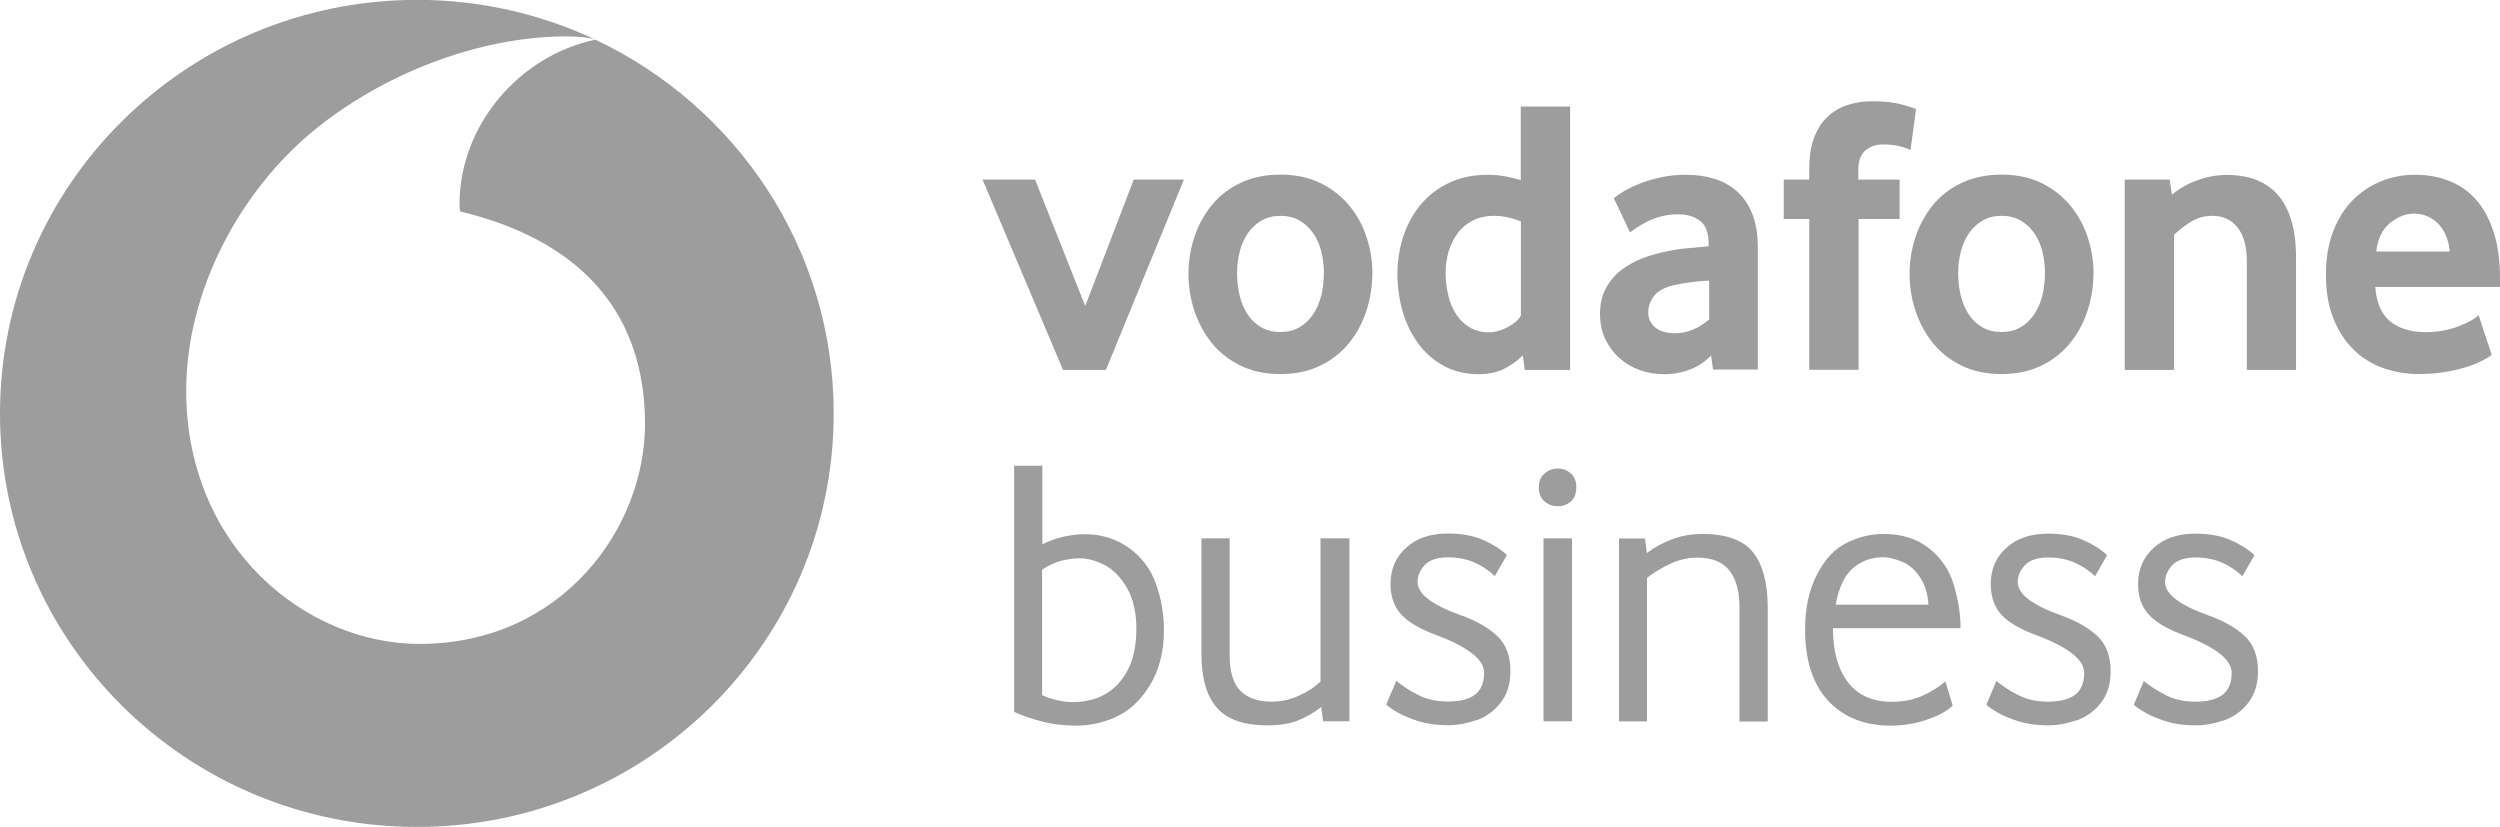
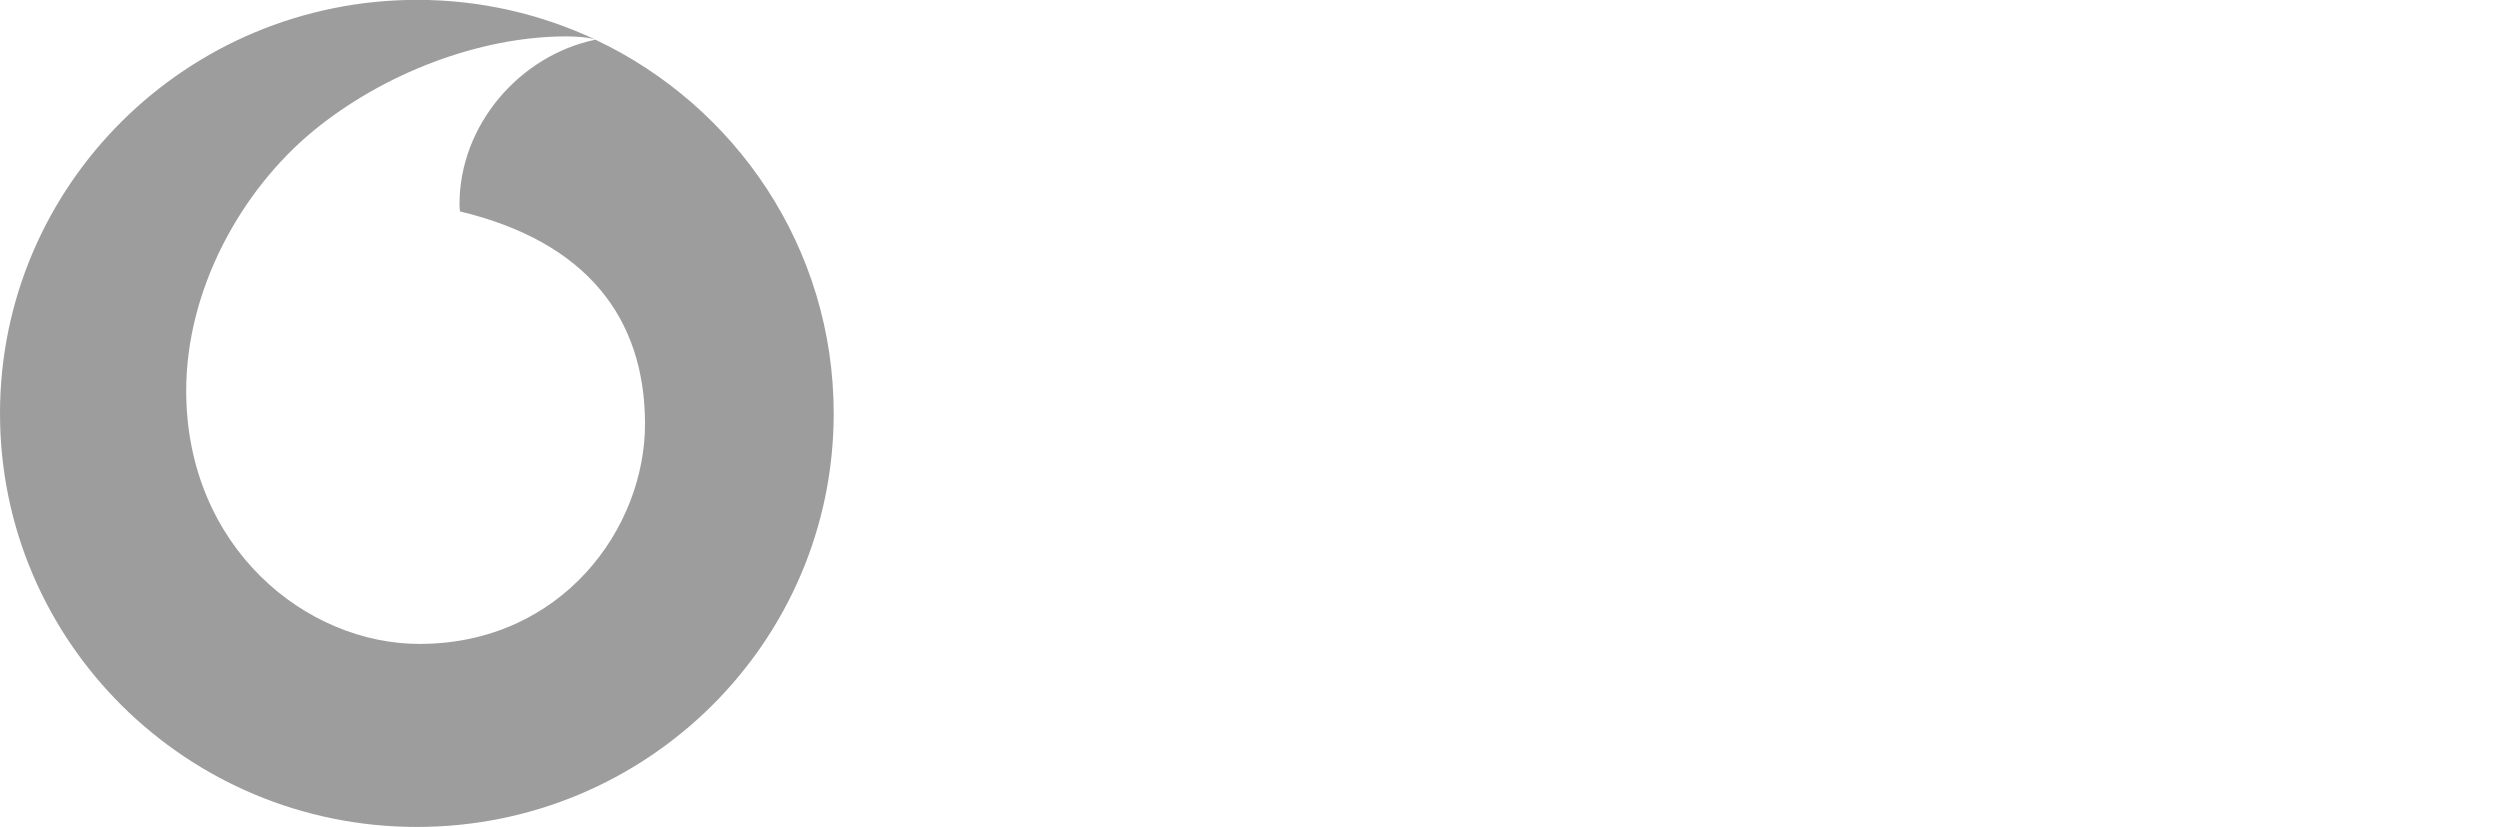
<svg xmlns="http://www.w3.org/2000/svg" id="Layer_2" data-name="Layer 2" viewBox="0 0 181.39 60">
  <defs>
    <style>
      .cls-1 {
        fill: #9d9d9d;
        fill-rule: evenodd;
        stroke-width: 0px;
      }
    </style>
  </defs>
  <g id="Layer_2-2" data-name="Layer 2">
    <g>
      <path class="cls-1" d="m60.49,30c0-11.97-7.07-22.3-17.29-27.12-5.5,1.14-9.88,6.21-9.86,11.97,0,.19.02.39.04.49,9.21,2.22,13.39,7.74,13.42,15.36.03,7.63-6.04,15.98-16.3,16.02h0c-8.31.03-16.95-7.01-16.99-18.3-.02-7.47,4.04-14.66,9.23-18.93,5.07-4.16,12.01-6.83,18.3-6.85.8,0,1.63.06,2.15.23-3.92-1.84-8.3-2.88-12.93-2.88C13.54,0,0,13.43,0,30s13.54,30,30.25,30,30.24-13.43,30.24-30h0Z" />
-       <path class="cls-1" d="m77.13,26.84l-5.84-13.81h3.81l3.64,9.17,3.52-9.17h3.64l-5.66,13.81h-3.12Zm18.93-6.98c0-.57-.07-1.12-.2-1.64-.12-.48-.32-.93-.61-1.34-.26-.36-.59-.67-.98-.89-.39-.22-.84-.33-1.36-.33s-.97.11-1.36.33c-.39.22-.71.52-.98.89-.28.4-.49.86-.61,1.34-.14.54-.21,1.09-.2,1.64,0,.59.07,1.14.2,1.65.13.51.33.95.59,1.34.26.38.59.69.98.91.4.22.85.33,1.37.33s.97-.11,1.36-.33.71-.52.98-.91.47-.83.61-1.34c.13-.51.2-1.06.2-1.65m3.52.01c0,.9-.14,1.78-.42,2.65-.28.87-.69,1.65-1.24,2.33-.56.7-1.27,1.27-2.08,1.66-.84.42-1.82.63-2.93.63s-2.09-.21-2.93-.63c-.81-.4-1.52-.96-2.08-1.66-.55-.7-.97-1.49-1.24-2.33-.28-.86-.42-1.75-.42-2.65,0-.9.14-1.78.42-2.64.27-.84.69-1.62,1.24-2.31.56-.69,1.27-1.25,2.08-1.63.84-.41,1.82-.62,2.93-.62s2.09.21,2.92.62c.8.39,1.51.95,2.08,1.63.56.68.98,1.45,1.26,2.31.28.86.42,1.74.42,2.64m10.76-3.81c-.69-.27-1.33-.4-1.92-.4s-1.14.12-1.58.35c-.43.22-.81.54-1.09.93-.29.4-.51.85-.65,1.32-.14.49-.21.99-.21,1.51,0,.57.06,1.13.19,1.65.12.53.32.99.57,1.38.26.39.58.71.98.95.39.24.86.36,1.39.36.44,0,.89-.12,1.35-.36s.79-.52.98-.85v-6.84Zm.29,10.77l-.14-1.06c-.33.36-.76.68-1.3.96-.54.28-1.17.42-1.9.42-.96,0-1.8-.2-2.53-.6-.72-.39-1.35-.94-1.84-1.6-.51-.7-.9-1.49-1.14-2.32-.26-.89-.39-1.82-.39-2.75,0-.9.13-1.78.4-2.64.26-.84.67-1.62,1.22-2.31.56-.69,1.26-1.25,2.06-1.63.82-.41,1.79-.62,2.91-.62.73,0,1.52.13,2.36.4v-5.35h3.58v19.11h-3.29Zm13.37-6.47c-.4.02-.8.05-1.19.1-.41.05-.79.11-1.16.19-.78.15-1.31.42-1.61.79-.3.37-.45.78-.45,1.22s.17.83.51,1.1c.34.28.82.42,1.44.42.46,0,.92-.1,1.35-.29.41-.17.79-.42,1.12-.72v-2.81Zm.29,6.46l-.14-1.03c-.39.42-.88.76-1.48,1-.63.25-1.3.37-1.97.36-.6,0-1.17-.1-1.73-.3-.54-.19-1.03-.48-1.46-.86-.43-.38-.78-.85-1.03-1.37-.26-.54-.39-1.16-.39-1.85s.13-1.29.41-1.82c.27-.52.64-.97,1.1-1.33.48-.37,1.02-.67,1.59-.89.61-.23,1.24-.4,1.88-.52.46-.1.97-.17,1.52-.21.55-.05,1.01-.09,1.38-.13v-.2c0-.76-.2-1.31-.6-1.63s-.94-.49-1.64-.49c-.41,0-.79.05-1.16.14-.37.09-.7.21-.99.36-.29.14-.55.29-.77.43-.22.14-.4.27-.54.39l-1.18-2.49c.22-.18.46-.34.71-.49.37-.22.76-.4,1.15-.56.45-.18.96-.33,1.53-.46.6-.13,1.22-.19,1.83-.19.77,0,1.47.1,2.11.3.63.2,1.18.52,1.65.94.46.43.82.97,1.08,1.63.26.66.39,1.45.39,2.39v8.87h-3.26Zm14.33-15.94c-.22-.1-.45-.18-.68-.24-.34-.1-.78-.16-1.34-.16-.5,0-.92.15-1.26.44-.34.3-.51.78-.51,1.45v.66h3v2.86h-2.98v10.94h-3.58v-10.94h-1.85v-2.86h1.85v-.75c0-.9.11-1.66.35-2.28.23-.62.55-1.13.97-1.52.42-.39.91-.69,1.46-.86.59-.19,1.2-.28,1.82-.27.87,0,1.58.08,2.15.24.57.16.9.27,1,.33l-.4,2.95Zm9.76,8.98c0-.57-.07-1.12-.2-1.64-.12-.48-.32-.93-.61-1.34-.26-.36-.59-.67-.98-.89-.39-.22-.84-.33-1.36-.33s-.97.11-1.36.33c-.39.22-.71.52-.98.89-.28.4-.49.86-.61,1.34-.14.54-.21,1.09-.2,1.64,0,.59.07,1.14.2,1.65.13.51.33.95.59,1.34.26.38.59.69.98.91.4.22.85.33,1.37.33s.97-.11,1.36-.33.71-.52.98-.91.47-.83.61-1.34c.13-.51.2-1.06.2-1.65m3.52.01c0,.9-.14,1.78-.42,2.65-.28.87-.69,1.65-1.24,2.33-.56.7-1.27,1.27-2.08,1.66-.84.42-1.82.63-2.93.63s-2.09-.21-2.93-.63c-.81-.4-1.52-.96-2.08-1.66-.55-.7-.97-1.49-1.24-2.33-.28-.86-.42-1.75-.42-2.65,0-.9.14-1.78.42-2.64.27-.84.69-1.62,1.24-2.31.56-.69,1.27-1.25,2.08-1.63.84-.41,1.82-.62,2.93-.62s2.09.21,2.92.62c.8.39,1.51.95,2.08,1.63.56.68.98,1.45,1.26,2.31.28.86.42,1.74.42,2.64m11.12,6.96v-7.88c0-1.05-.22-1.86-.66-2.43-.44-.57-1.06-.86-1.85-.86-.56,0-1.07.14-1.54.43-.47.29-.88.6-1.23.95v9.8h-3.58v-13.81h3.26l.17,1.09c.56-.46,1.2-.82,1.89-1.06.68-.24,1.4-.37,2.12-.37.73,0,1.41.11,2.02.33.61.22,1.14.57,1.59,1.05.44.48.78,1.1,1.02,1.86.24.76.36,1.68.36,2.75v8.16h-3.58Zm14.72-8.57c-.03-.43-.13-.85-.31-1.25-.14-.32-.35-.62-.61-.86-.23-.21-.49-.38-.79-.49-.27-.1-.56-.16-.86-.16-.62,0-1.21.23-1.77.69-.56.46-.89,1.15-.99,2.06h5.31Zm-5.4,2.55c.08,1.16.45,2,1.1,2.52s1.51.77,2.55.77c.85,0,1.7-.15,2.49-.46.33-.13.61-.27.84-.4.19-.1.36-.23.52-.37l.95,2.89c-.54.37-1.14.65-1.76.85-.44.14-.96.27-1.56.37-.6.1-1.25.16-1.96.16-.88,0-1.75-.14-2.58-.43-.81-.28-1.54-.73-2.15-1.33-.62-.6-1.11-1.35-1.47-2.25-.37-.9-.55-1.97-.55-3.21,0-1.17.17-2.2.51-3.09.34-.9.8-1.65,1.39-2.26.58-.6,1.28-1.08,2.05-1.4.79-.33,1.64-.49,2.5-.49.89,0,1.7.14,2.45.43.75.28,1.41.74,1.95,1.33.55.6.98,1.38,1.3,2.34s.48,2.09.48,3.41v.63h-9.04Zm-91.44,31.23c.96-.4,1.8-1.15,2.5-2.27.7-1.11,1.05-2.47,1.05-4.06,0-1.13-.19-2.26-.57-3.32-.36-1.06-1.05-1.98-1.96-2.63-.93-.67-2-1-3.21-1-.49,0-.99.06-1.5.17-.51.11-1.04.3-1.58.56v-5.7h-2.05v17.86c.52.24,1.17.47,1.94.68s1.64.32,2.61.32c.9,0,1.83-.2,2.79-.6h0Zm-4.22-1.24c-.37-.08-.72-.21-1.07-.36v-9.1c.42-.29.89-.52,1.39-.65.46-.12.9-.18,1.33-.18.58,0,1.19.16,1.82.49.63.33,1.18.89,1.63,1.68s.67,1.79.67,2.98c0,1.61-.41,2.9-1.23,3.85-.82.95-1.95,1.43-3.39,1.43-.37,0-.76-.05-1.15-.14h0Zm17.5,1.47c.6-.24,1.17-.57,1.68-.97l.14,1.03h1.91v-13.27h-2.1v10.38c-.41.41-.94.76-1.58,1.04-.61.28-1.28.43-1.95.43-1.01,0-1.77-.27-2.29-.79-.51-.53-.77-1.38-.77-2.55v-8.51h-2.05v8.4c0,1.74.37,3.04,1.12,3.89.75.85,1.96,1.28,3.65,1.28.9,0,1.65-.12,2.24-.36h0Zm12.92,0c.7-.24,1.31-.68,1.77-1.27.48-.6.72-1.38.72-2.32,0-1.08-.31-1.91-.94-2.52-.63-.6-1.53-1.12-2.71-1.54-2.06-.74-3.09-1.54-3.09-2.39,0-.45.17-.85.52-1.23.35-.37.91-.56,1.7-.56.69,0,1.32.12,1.88.36.56.24,1.07.58,1.51,1l.87-1.53c-.45-.43-1.03-.79-1.74-1.1-.71-.31-1.56-.46-2.55-.46-1.25,0-2.26.34-3.01,1.02s-1.14,1.55-1.14,2.63c0,.93.26,1.67.79,2.24.52.57,1.42,1.08,2.69,1.54,2.21.85,3.31,1.74,3.31,2.67,0,.72-.22,1.25-.66,1.59s-1.09.5-1.95.5-1.57-.16-2.2-.49c-.56-.28-1.08-.62-1.56-1.01l-.73,1.72c.15.15.43.34.84.58.41.24.93.45,1.54.64.62.19,1.32.28,2.1.28.69,0,1.38-.13,2.03-.36h0Zm4.89.06h2.07v-13.27h-2.07v13.27Zm1.99-15.95c.26-.23.39-.57.39-1.02s-.13-.76-.39-1c-.26-.24-.6-.37-.95-.36-.37,0-.7.12-.97.36-.27.24-.41.57-.41,1s.13.78.41,1.02c.27.23.59.35.97.35s.69-.12.95-.35Zm5.52,15.95v-10.4c.47-.37,1.02-.71,1.66-1.01.62-.3,1.3-.46,1.99-.46,1.08,0,1.86.32,2.34.95.48.63.72,1.5.72,2.62v8.32h2.05v-8.26c0-1.78-.36-3.12-1.06-4.01-.71-.89-1.94-1.34-3.7-1.34-.77,0-1.5.13-2.19.39-.65.24-1.27.58-1.82,1l-.14-1.06h-1.88v13.27h2.05Zm20.29-.11c.85-.28,1.48-.62,1.89-1.03l-.53-1.75c-.5.43-1.08.78-1.71,1.06-.64.28-1.37.42-2.19.42-1.38,0-2.44-.47-3.17-1.42-.73-.95-1.09-2.25-1.09-3.92h9.26c0-1-.16-2.05-.49-3.14-.3-1.06-.94-2-1.81-2.67-.88-.69-1.98-1.03-3.31-1.03-.88,0-1.76.21-2.64.64s-1.6,1.2-2.17,2.31c-.57,1.11-.86,2.43-.86,3.95,0,2.28.56,4.02,1.68,5.21,1.12,1.2,2.64,1.8,4.54,1.8.88,0,1.74-.14,2.59-.42h0Zm-5.34-11c.62-.53,1.35-.79,2.19-.79.38,0,.82.11,1.35.32.52.21.97.6,1.33,1.15s.56,1.21.6,1.97h-6.73c.22-1.24.65-2.13,1.26-2.66h0Zm16.2,11.06c.7-.24,1.31-.68,1.77-1.27.48-.6.72-1.38.72-2.32,0-1.08-.31-1.91-.94-2.52-.63-.6-1.53-1.12-2.71-1.54-2.06-.74-3.09-1.54-3.09-2.39,0-.45.17-.85.52-1.23.35-.37.91-.56,1.7-.56.69,0,1.32.12,1.88.36.56.24,1.06.57,1.51,1l.87-1.53c-.45-.43-1.03-.79-1.74-1.1-.71-.31-1.56-.46-2.55-.46-1.25,0-2.26.34-3.01,1.02s-1.14,1.55-1.14,2.63c0,.93.26,1.67.78,2.24.52.57,1.42,1.08,2.69,1.54,2.21.85,3.31,1.74,3.31,2.67,0,.72-.22,1.25-.66,1.59-.44.33-1.09.5-1.95.5s-1.58-.16-2.2-.49c-.56-.28-1.08-.62-1.56-1.01l-.73,1.72c.15.15.43.34.84.58.41.24.93.45,1.54.64.62.19,1.32.28,2.1.28.65,0,1.33-.12,2.03-.36h0Zm10.69,0c.7-.24,1.31-.68,1.77-1.27.48-.6.72-1.38.72-2.32,0-1.08-.31-1.91-.94-2.52-.63-.6-1.53-1.12-2.71-1.54-2.06-.74-3.09-1.54-3.09-2.39,0-.45.17-.85.52-1.23.35-.37.91-.56,1.7-.56.69,0,1.32.12,1.88.36.56.24,1.06.57,1.51,1l.87-1.53c-.45-.43-1.03-.79-1.74-1.1-.71-.31-1.56-.46-2.55-.46-1.25,0-2.26.34-3.01,1.02s-1.14,1.55-1.14,2.63c0,.93.26,1.67.79,2.24.52.57,1.42,1.08,2.69,1.54,2.21.85,3.31,1.74,3.31,2.67,0,.72-.22,1.25-.66,1.59-.44.33-1.09.5-1.95.5s-1.58-.16-2.2-.49c-.56-.28-1.08-.62-1.56-1.01l-.73,1.72c.15.15.43.34.84.58.41.24.93.45,1.54.64.62.19,1.32.28,2.1.28.69,0,1.38-.13,2.03-.36h0Z" />
    </g>
  </g>
</svg>